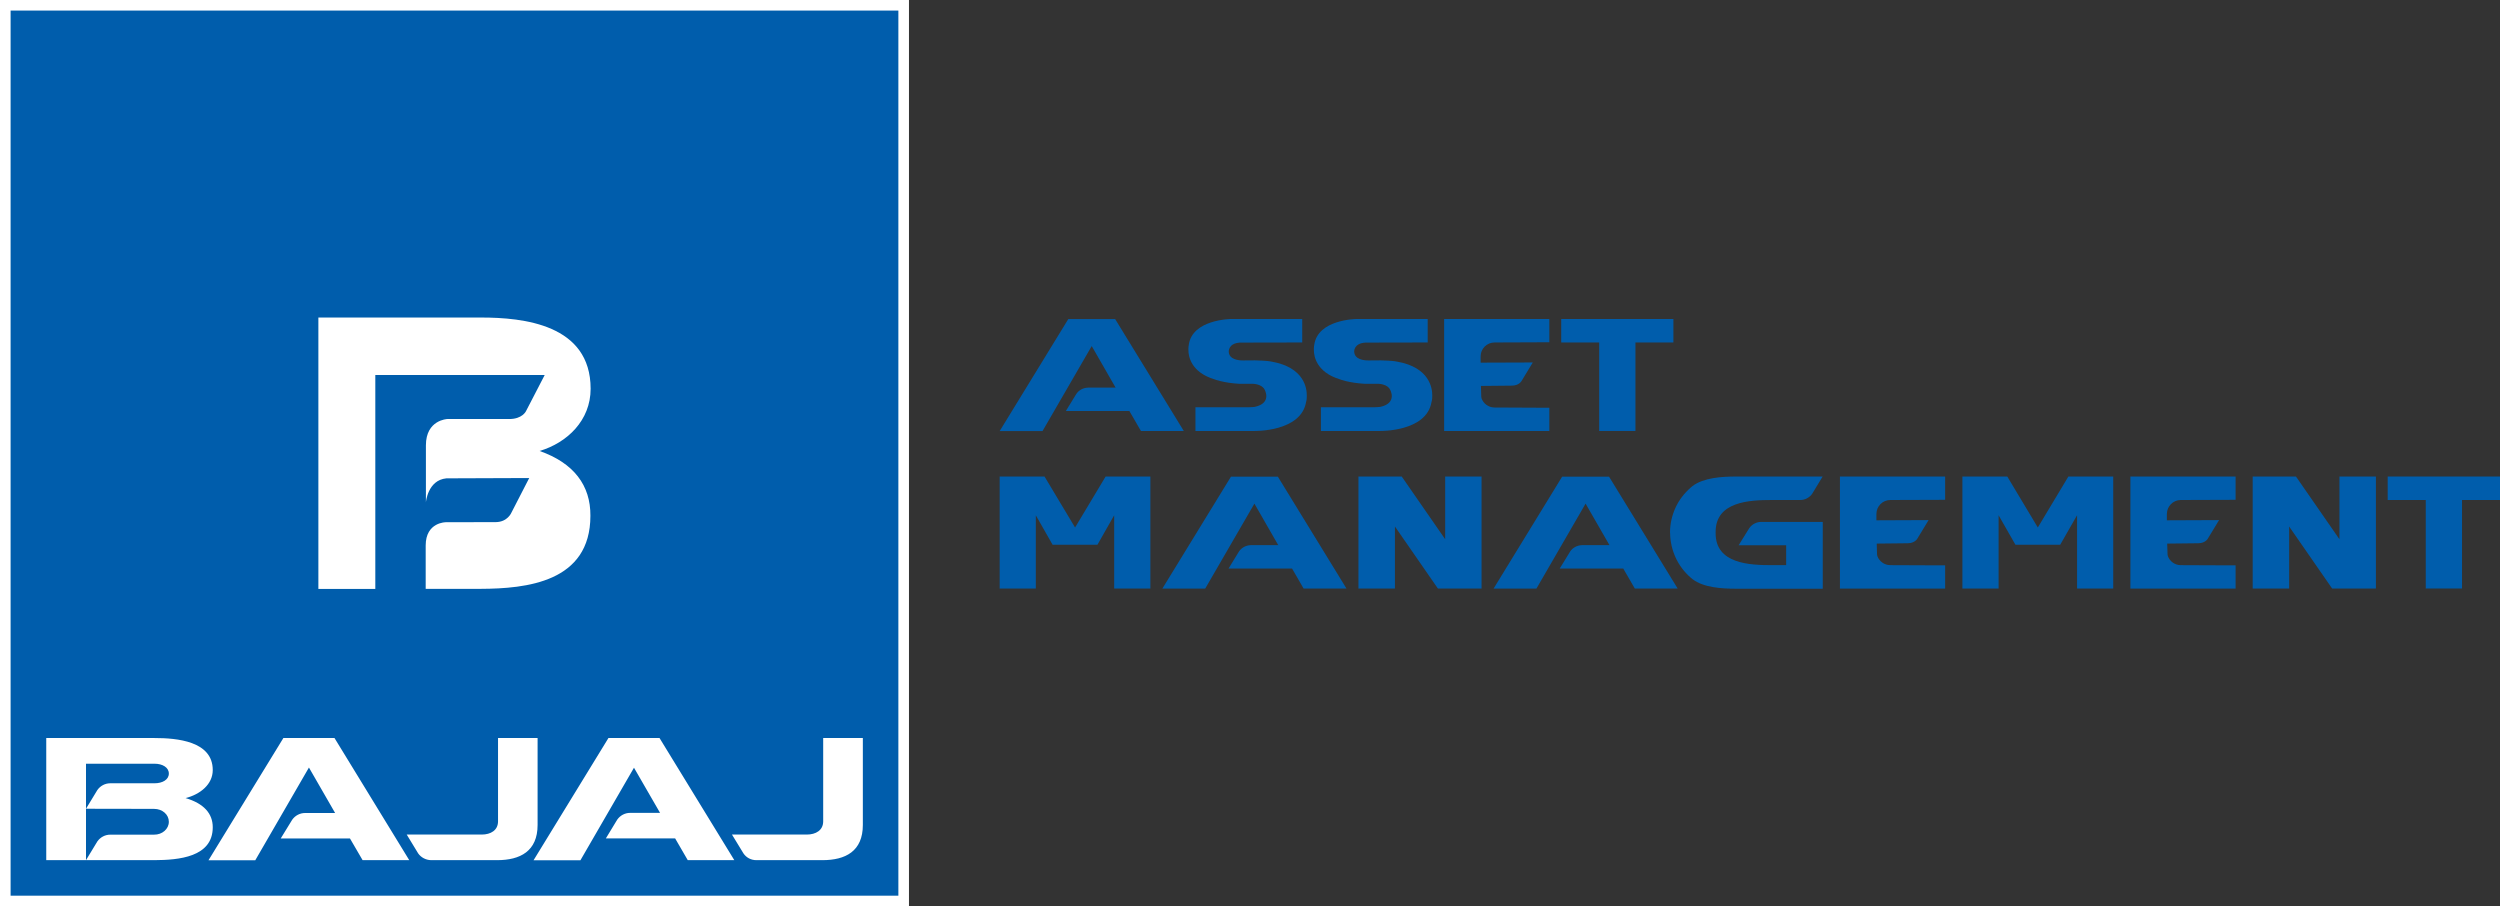
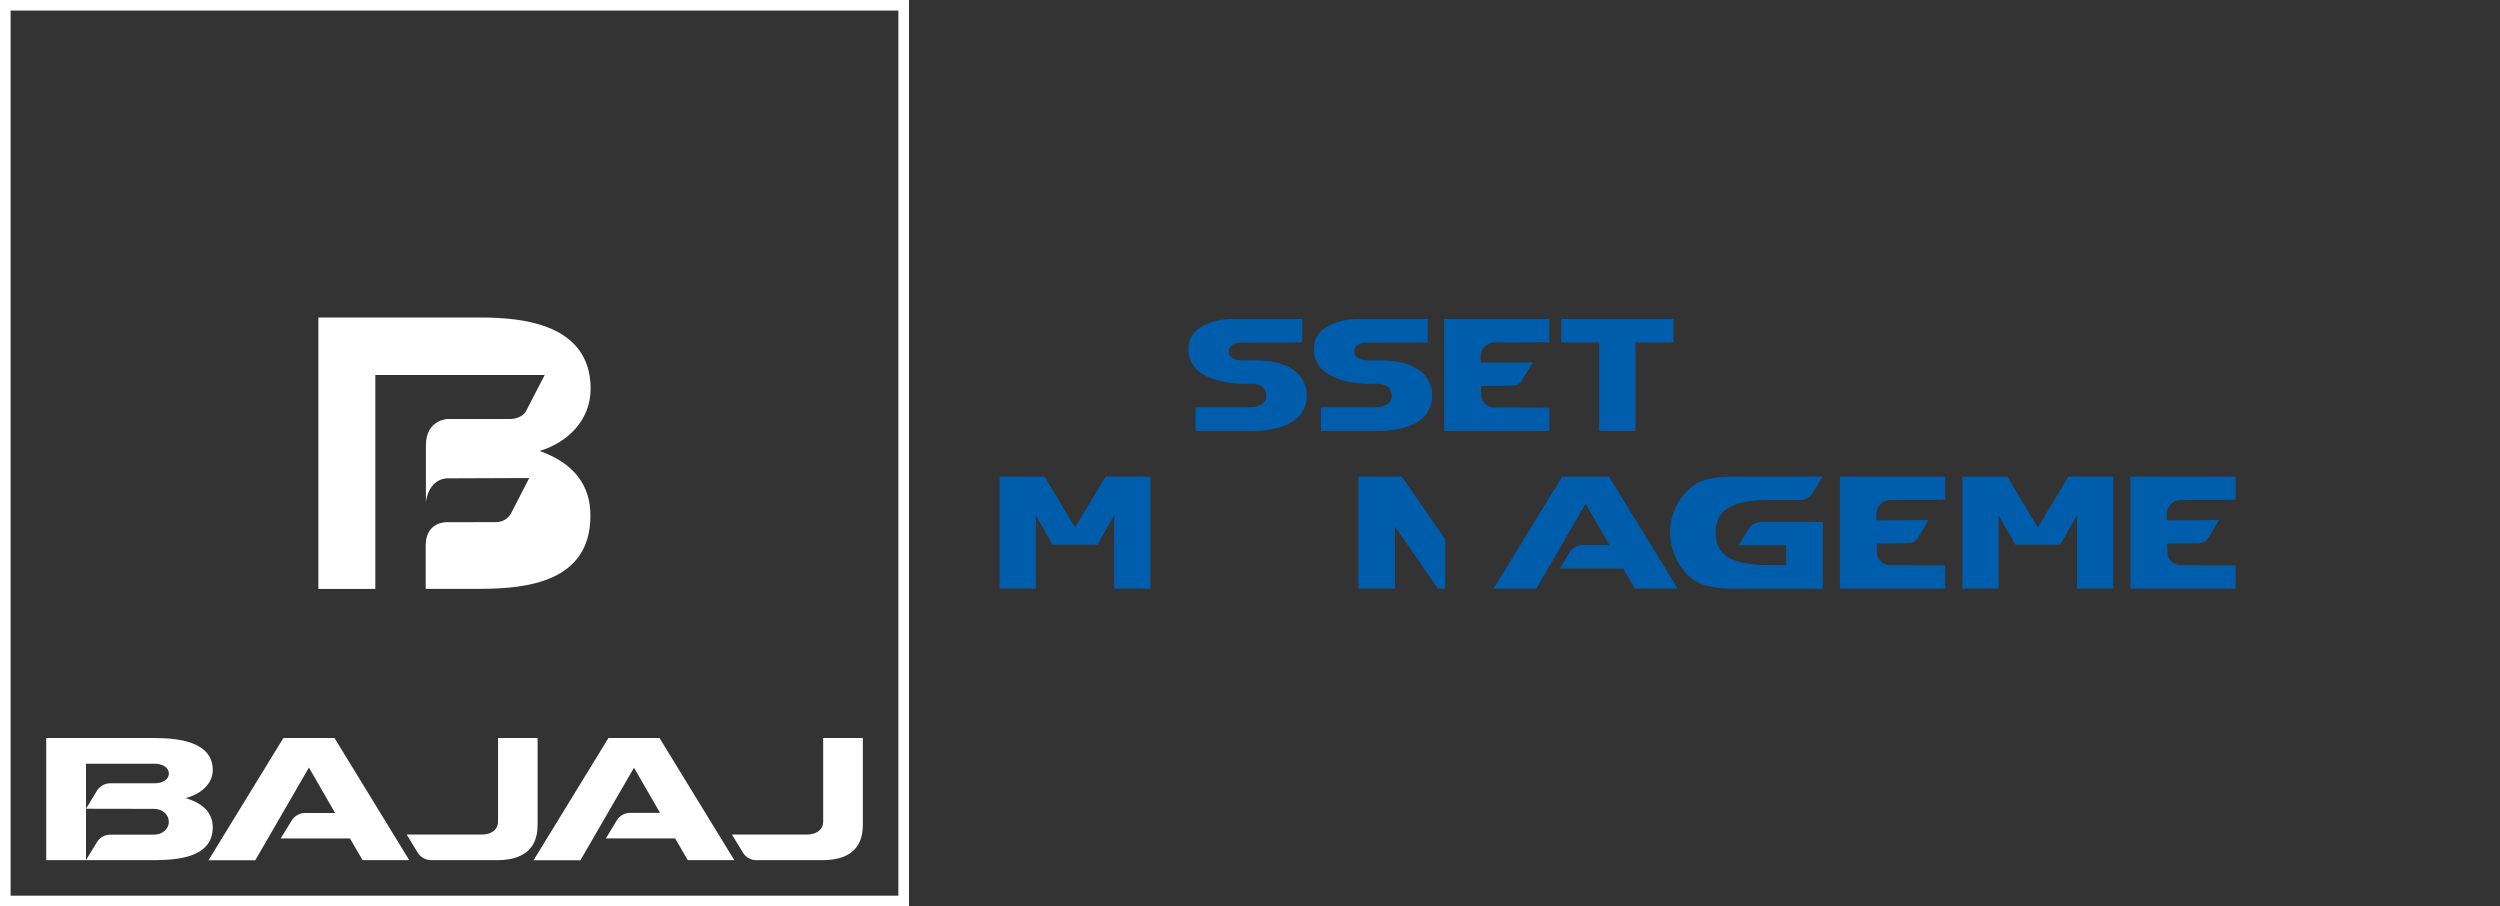
<svg xmlns="http://www.w3.org/2000/svg" width="80" height="29" viewBox="0 0 80 29" fill="none">
  <rect x="0" y="0" width="80" height="29" fill="#333333" stroke="none" />
  <g clip-path="url(#clip0_707_35)">
    <path d="M41.817 12.658C41.821 12.424 41.733 11.754 40.691 11.572C40.589 11.551 40.46 11.544 40.406 11.541C40.266 11.531 40.073 11.528 39.825 11.534H39.764C39.635 11.534 39.33 11.504 39.32 11.254C39.32 11.254 39.299 10.986 39.679 10.963C39.679 10.963 41.671 10.956 41.671 10.959V10.208H39.398C39.398 10.208 38.145 10.215 38.04 11.044C38.04 11.044 38.04 11.05 38.037 11.064C38.037 11.071 38.037 11.078 38.033 11.084C38.03 11.122 38.027 11.179 38.03 11.223C38.033 11.399 38.111 11.91 38.858 12.137C38.858 12.137 39.143 12.252 39.662 12.282C39.662 12.282 40.046 12.279 40.103 12.282C40.103 12.282 40.385 12.289 40.47 12.472C40.47 12.472 40.711 12.898 40.154 13.02C40.12 13.023 40.026 13.033 39.944 13.033H38.254V13.791H40.144C40.144 13.791 41.631 13.822 41.794 12.867C41.821 12.783 41.817 12.685 41.817 12.658Z" fill="#005DAC" />
    <path d="M45.832 12.658C45.836 12.424 45.747 11.754 44.705 11.572C44.604 11.551 44.475 11.544 44.42 11.541C44.281 11.531 44.088 11.528 43.84 11.534H43.779C43.65 11.534 43.344 11.504 43.334 11.254C43.334 11.254 43.314 10.986 43.694 10.963C43.694 10.963 45.686 10.956 45.686 10.959V10.208H43.412C43.412 10.208 42.16 10.215 42.055 11.044C42.055 11.044 42.055 11.05 42.051 11.064C42.051 11.071 42.051 11.078 42.048 11.084C42.045 11.122 42.041 11.179 42.045 11.223C42.048 11.399 42.126 11.91 42.873 12.137C42.873 12.137 43.158 12.252 43.677 12.282C43.677 12.282 44.061 12.279 44.118 12.282C44.118 12.282 44.4 12.289 44.485 12.472C44.485 12.472 44.726 12.898 44.169 13.02C44.135 13.023 44.04 13.033 43.959 13.033H42.269V13.791H44.159C44.159 13.791 45.645 13.822 45.808 12.867C45.836 12.783 45.832 12.685 45.832 12.658Z" fill="#005DAC" />
    <path d="M49.959 10.208V10.959H51.174V13.791H52.334V10.959H53.549V10.208H49.959Z" fill="#005DAC" />
-     <path d="M34.935 11.074L33.36 13.795H31.989L34.185 10.211H35.685L37.881 13.791H36.51L36.14 13.152H34.107L34.443 12.604C34.528 12.478 34.67 12.407 34.819 12.404H35.699L34.935 11.074Z" fill="#005DAC" />
    <path d="M47.38 11.402V11.605L49.049 11.599L48.696 12.181C48.696 12.181 48.622 12.336 48.388 12.34L47.39 12.35L47.4 12.681C47.4 12.681 47.4 12.715 47.41 12.749C47.471 12.918 47.634 13.04 47.824 13.04L49.27 13.047H49.579V13.791H46.212V10.208H49.579V10.952L47.824 10.959C47.58 10.959 47.38 11.159 47.38 11.402Z" fill="#005DAC" />
-     <path d="M40.141 16.116L38.566 18.836H37.195L39.391 15.253H40.891L43.087 18.833H41.715L41.346 18.193H39.313L39.649 17.645C39.734 17.52 39.876 17.449 40.025 17.445H40.904L40.141 16.116Z" fill="#005DAC" />
    <path d="M50.739 16.116L49.165 18.836H47.794L49.989 15.253H51.489L53.685 18.833H52.314L51.944 18.193H49.911L50.247 17.645C50.332 17.52 50.475 17.449 50.624 17.445H51.503L50.739 16.116Z" fill="#005DAC" />
    <path d="M35.38 15.249L34.402 16.88L33.425 15.249H31.989V18.832H33.146V16.488L33.683 17.432H34.378H34.422H35.118L35.654 16.488V18.832H36.812V15.249H35.38Z" fill="#005DAC" />
-     <path d="M78.785 18.832H77.624V16H76.406V15.249H80V16H78.785V18.832Z" fill="#005DAC" />
    <path d="M66.188 15.249L65.21 16.88L64.233 15.249H62.797V18.832H63.955V16.488L64.494 17.432H65.19H65.231H65.926L66.466 16.488V18.832H67.623V15.249H66.188Z" fill="#005DAC" />
    <path d="M53.441 17.043V17.019C53.444 16.752 53.505 16.488 53.617 16.244C53.729 16 53.896 15.784 54.096 15.608C54.116 15.588 54.136 15.571 54.16 15.554C54.513 15.287 55.093 15.249 55.552 15.249H58.324L57.992 15.797C57.951 15.858 57.893 15.909 57.825 15.946C57.761 15.98 57.686 16 57.612 16H56.699C55.986 16 54.9 16.048 54.9 17.019V17.043V17.066C54.9 18.041 55.986 18.085 56.699 18.085H56.763H57.157V17.449H55.636L55.976 16.901C56.02 16.84 56.074 16.789 56.142 16.755C56.207 16.721 56.281 16.701 56.356 16.701H58.328V18.839H55.555C55.097 18.839 54.513 18.802 54.164 18.535C54.14 18.518 54.12 18.501 54.099 18.481C53.896 18.305 53.733 18.088 53.621 17.845C53.509 17.601 53.448 17.337 53.444 17.07L53.441 17.043Z" fill="#005DAC" />
-     <path d="M46.246 15.249V17.256L44.855 15.249H43.47V18.832H44.638V16.846L44.648 16.863L46.012 18.832H47.41V15.249H46.246Z" fill="#005DAC" />
-     <path d="M74.862 15.249V17.256L73.471 15.249H72.086V18.832H73.253V16.846L73.263 16.863L74.628 18.832H76.029V15.249H74.862Z" fill="#005DAC" />
+     <path d="M46.246 15.249V17.256L44.855 15.249H43.47V18.832H44.638V16.846L44.648 16.863L46.012 18.832H47.41H46.246Z" fill="#005DAC" />
    <path d="M60.045 16.447V16.65L61.715 16.643L61.362 17.225C61.362 17.225 61.287 17.381 61.053 17.384L60.055 17.395L60.065 17.726C60.065 17.726 60.065 17.76 60.075 17.794C60.137 17.963 60.3 18.085 60.49 18.085L61.935 18.091H62.244V18.836H58.878V15.249H62.244V15.994L60.49 16C60.245 16 60.045 16.2 60.045 16.447Z" fill="#005DAC" />
    <path d="M69.34 16.447V16.65L71.01 16.643L70.657 17.225C70.657 17.225 70.582 17.381 70.348 17.384L69.35 17.395L69.361 17.726C69.361 17.726 69.361 17.76 69.371 17.794C69.432 17.963 69.595 18.085 69.785 18.085L71.231 18.091H71.539V18.836H68.173V15.249H71.539V15.994L69.785 16C69.54 16 69.34 16.2 69.34 16.447Z" fill="#005DAC" />
-     <path d="M28.918 0.169H0.17V28.831H28.918V0.169Z" fill="#005DAC" />
    <path d="M28.748 0.338V28.662H0.339V0.338H28.748ZM29.087 0H0V29H29.087V0Z" fill="white" />
    <path d="M1.48 27.525V23.617H4.945C5.661 23.617 6.808 23.715 6.808 24.642C6.808 25.099 6.407 25.42 5.939 25.539C6.523 25.711 6.808 26.033 6.808 26.473C6.808 27.43 5.715 27.521 4.945 27.525H1.48ZM2.752 25.88L3.115 25.282C3.21 25.146 3.363 25.065 3.529 25.065H4.945C5.199 25.065 5.403 24.95 5.403 24.754C5.403 24.557 5.199 24.439 4.945 24.439H2.752V25.88ZM2.752 25.88V27.525L3.115 26.926C3.21 26.791 3.363 26.709 3.529 26.709H4.928C5.192 26.713 5.403 26.527 5.403 26.297C5.403 26.067 5.199 25.884 4.928 25.884L2.752 25.88ZM9.886 24.561L8.169 27.528H6.672L9.068 23.617H10.704L13.096 27.525H11.603L11.199 26.831H8.983L9.35 26.232C9.445 26.097 9.597 26.016 9.764 26.016H10.724L9.886 24.561ZM20.291 24.561L18.574 27.528H17.074L19.47 23.617H21.105L23.498 27.525H22.008L21.604 26.828H19.388L19.751 26.229C19.846 26.093 19.999 26.012 20.162 26.012H21.122L20.284 24.561H20.291ZM15.414 26.706C15.706 26.706 15.937 26.567 15.937 26.283V23.617H17.203V26.398C17.203 27.241 16.643 27.525 15.91 27.525H13.792C13.629 27.521 13.473 27.44 13.381 27.308L13.015 26.706H15.414ZM25.816 26.706C26.108 26.706 26.342 26.567 26.342 26.283V23.617H27.611V26.398C27.611 27.241 27.055 27.525 26.318 27.525H24.201C24.034 27.525 23.881 27.444 23.79 27.308L23.423 26.706H25.816Z" fill="white" />
    <path d="M17.267 14.431C18.146 14.17 18.9 13.456 18.9 12.441C18.9 10.377 16.738 10.161 15.394 10.161H10.188V18.846H11.271H12.01V12.001H17.43L16.829 13.162C16.829 13.162 16.711 13.409 16.297 13.409H14.315C14.315 13.409 13.629 13.432 13.629 14.251V16.075C13.629 16.075 13.684 15.364 14.284 15.307L16.935 15.297L16.364 16.407C16.364 16.407 16.242 16.704 15.866 16.708L14.274 16.711C14.274 16.711 13.622 16.701 13.622 17.456V18.843H15.387C16.84 18.836 18.893 18.633 18.893 16.505C18.9 15.53 18.36 14.816 17.267 14.431Z" fill="white" />
  </g>
  <defs>
    <clipPath id="clip0_707_35">
      <rect width="80" height="29" fill="white" />
    </clipPath>
  </defs>
</svg>